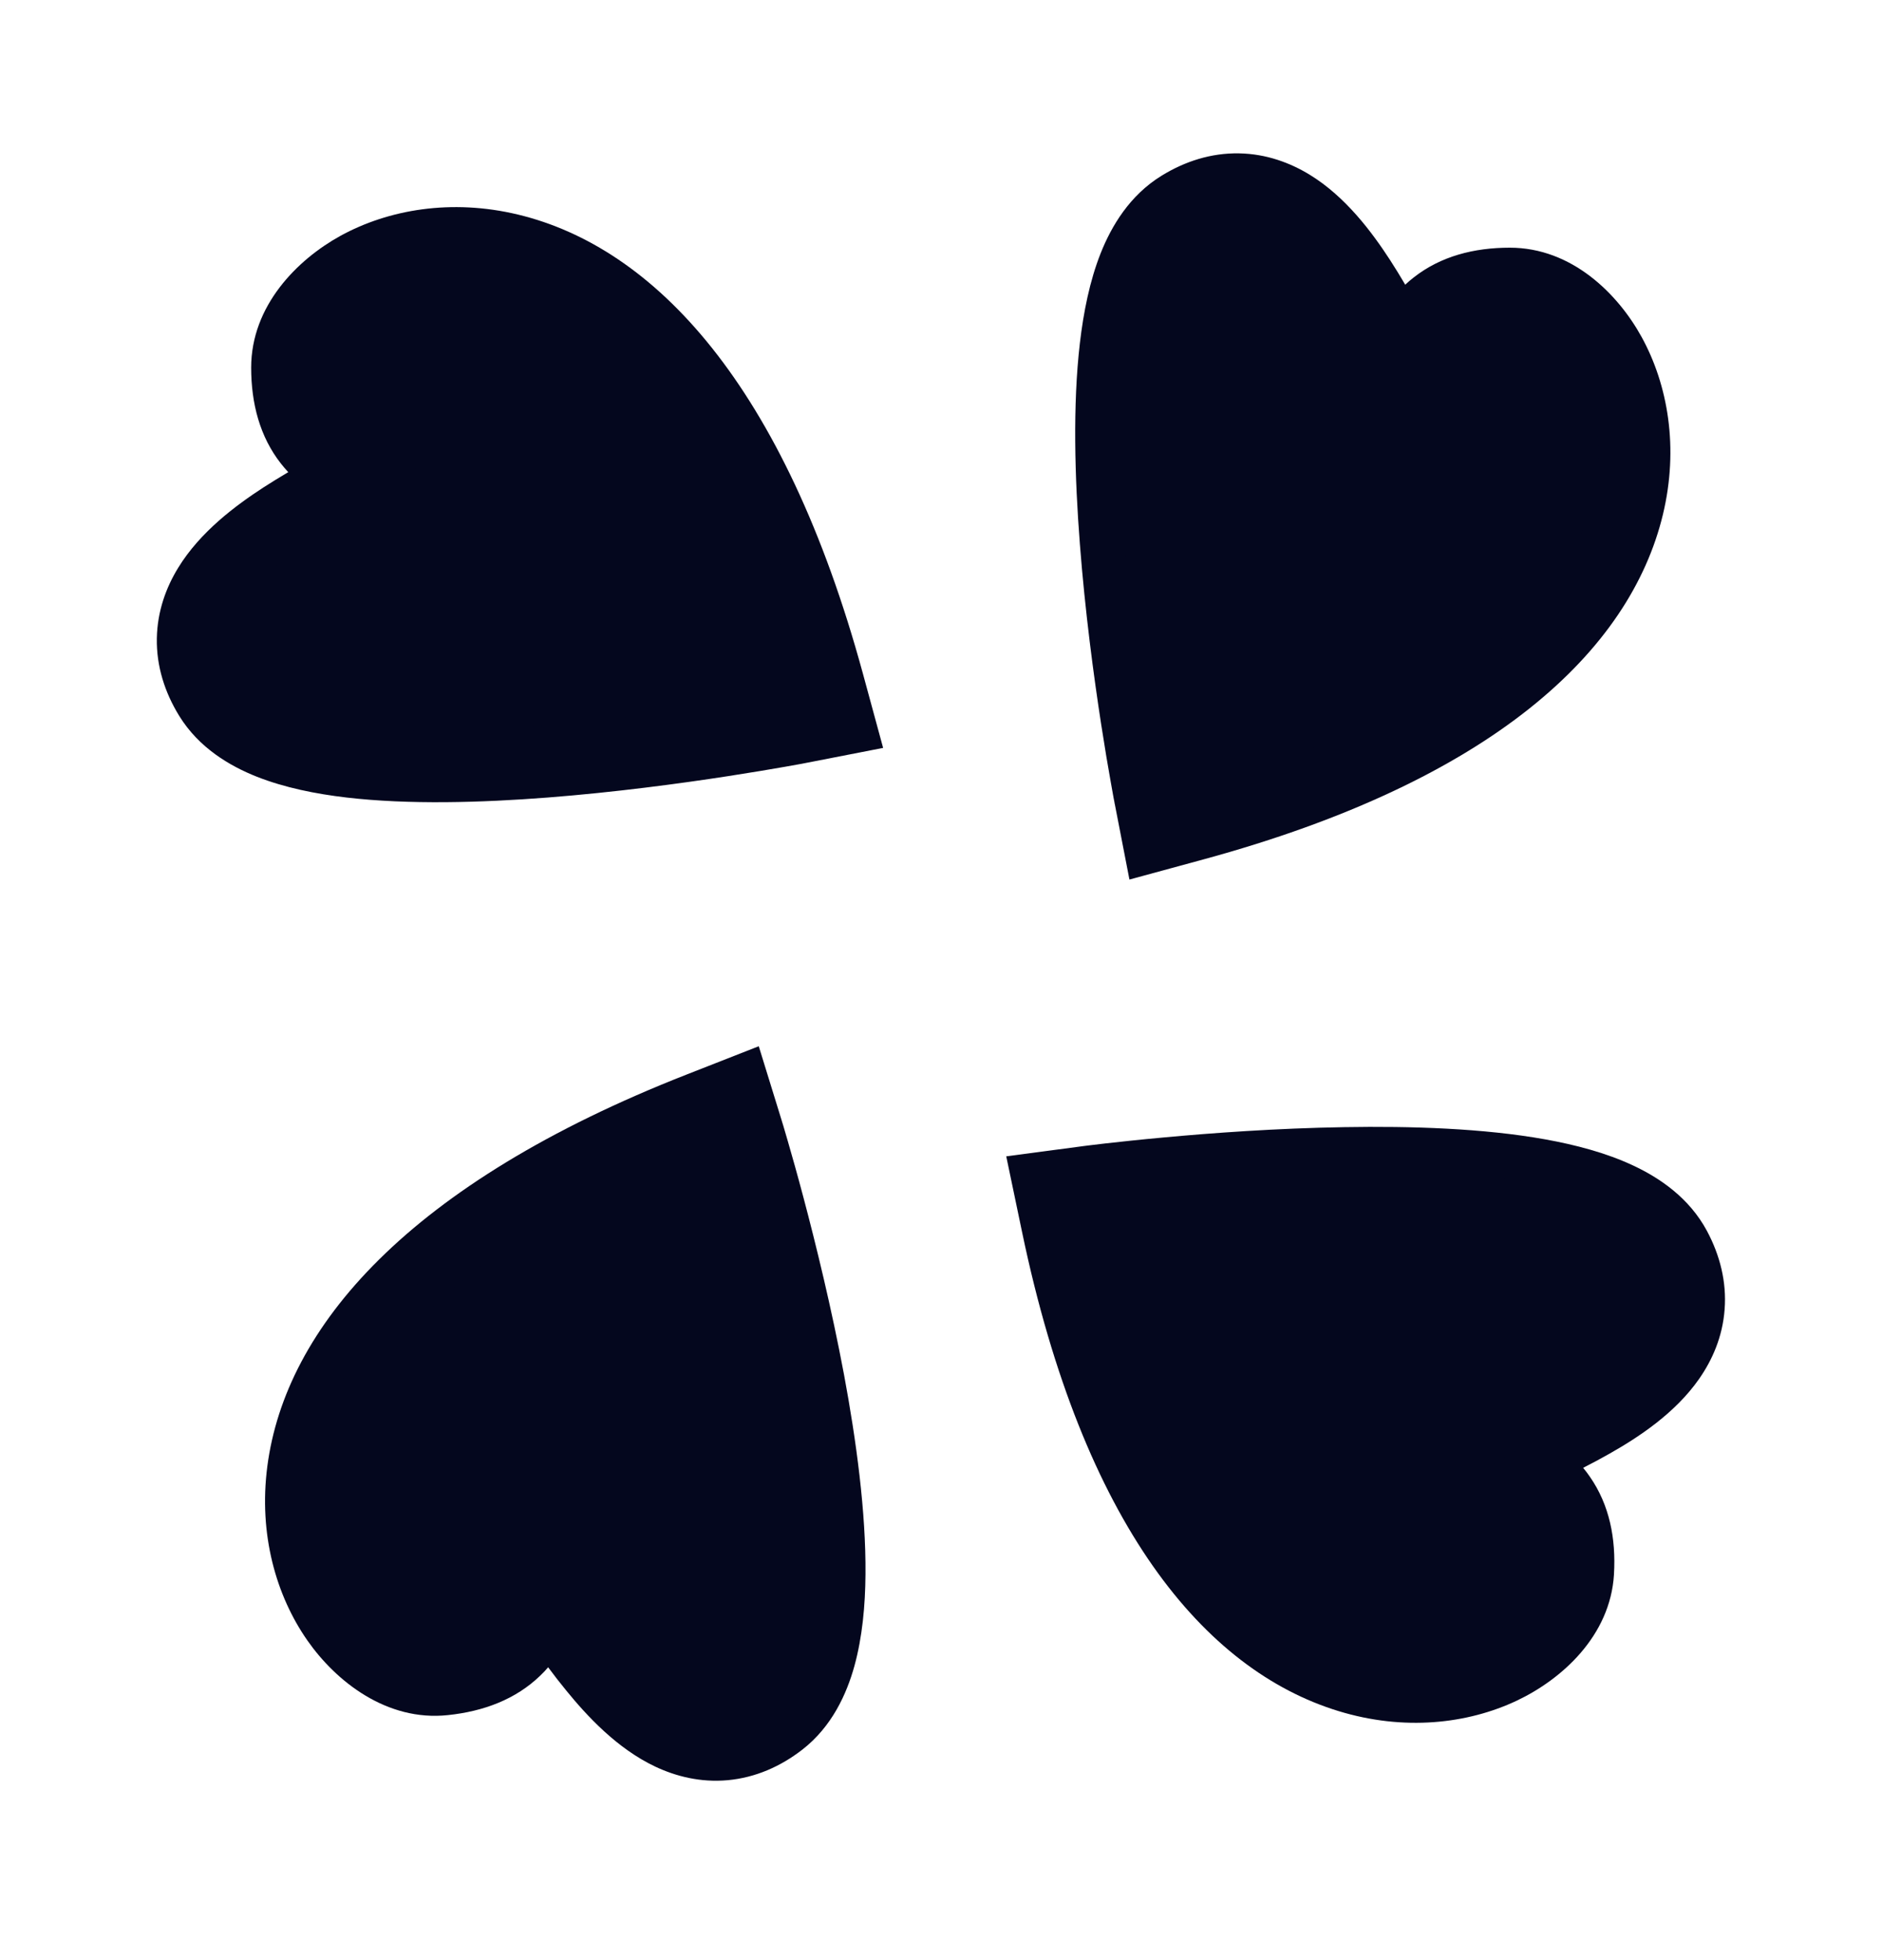
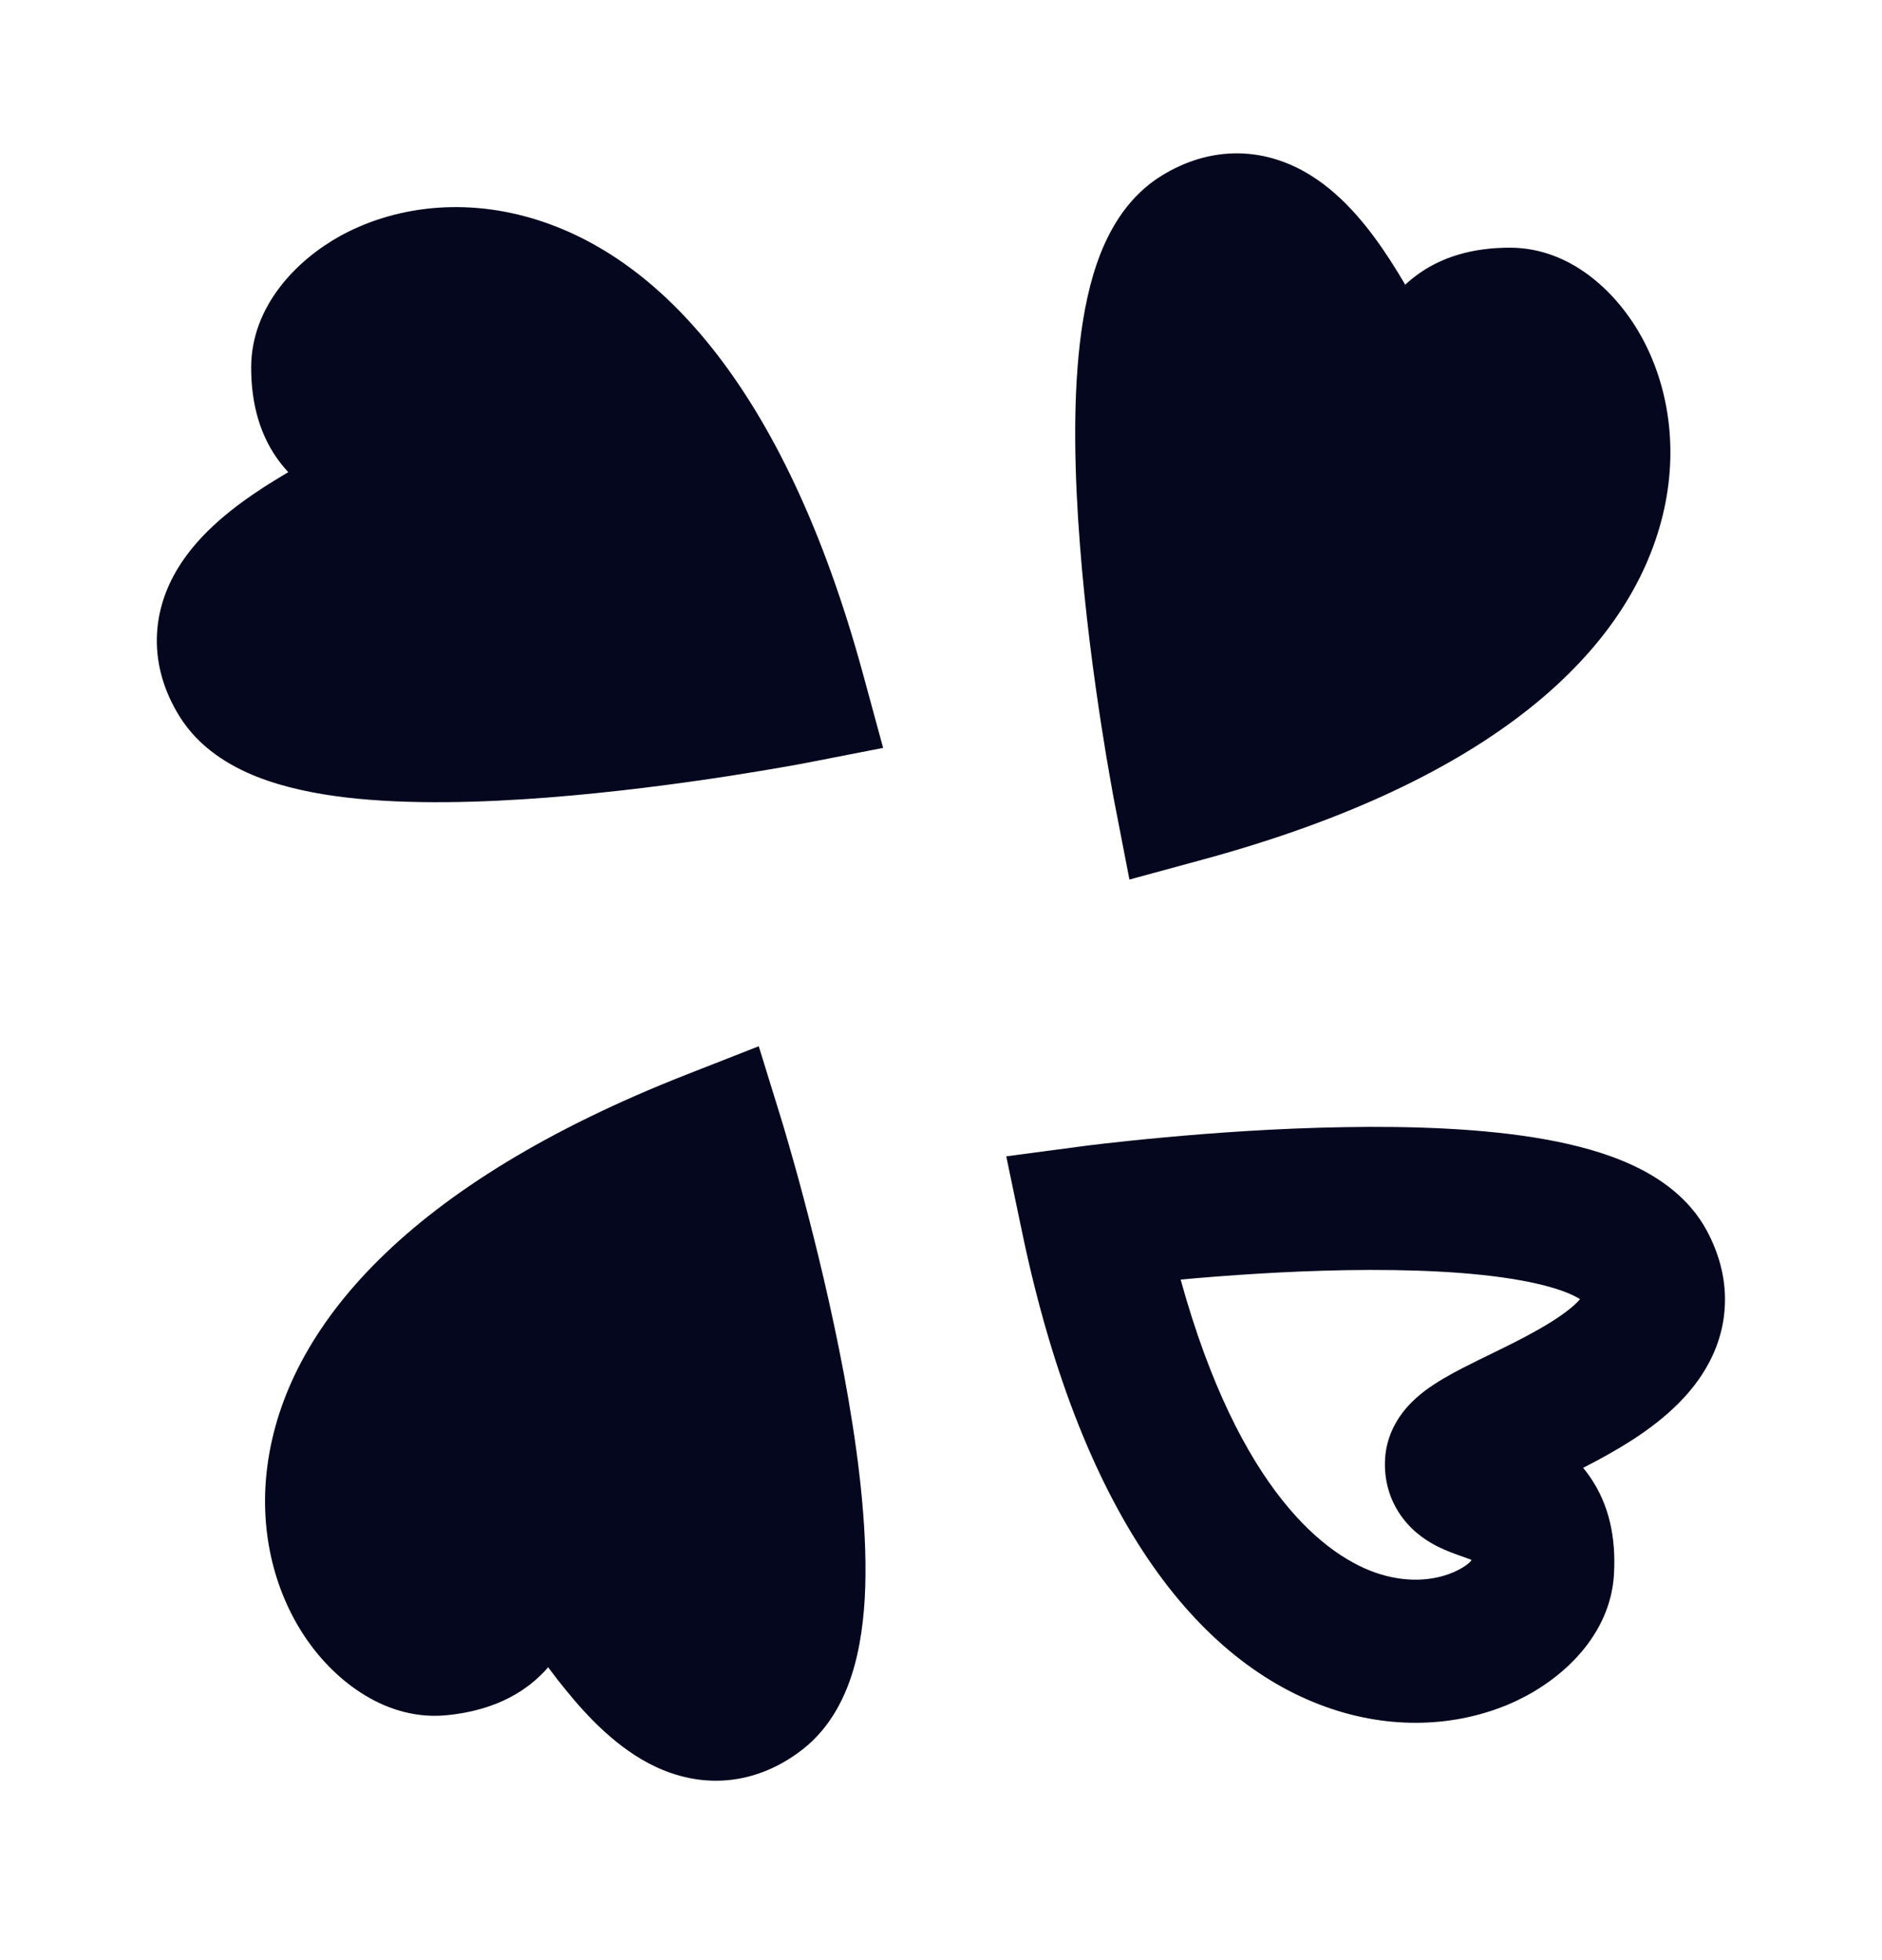
<svg xmlns="http://www.w3.org/2000/svg" width="24" height="25" viewBox="0 0 24 25" fill="none">
  <path fill-rule="evenodd" clip-rule="evenodd" d="M5.032 4.766C5.031 4.762 5.031 4.758 5.031 4.754C5.051 4.727 5.103 4.672 5.221 4.608C5.435 4.49 5.772 4.413 6.179 4.511C6.881 4.68 8.042 5.463 8.948 8.105C8.372 8.193 7.617 8.292 6.843 8.353C6.035 8.415 5.247 8.431 4.632 8.359C4.323 8.323 4.097 8.269 3.948 8.21C3.902 8.192 3.87 8.176 3.849 8.164C3.919 8.07 4.075 7.929 4.356 7.746C4.552 7.618 4.727 7.52 4.912 7.415C5.033 7.347 5.157 7.277 5.295 7.195C5.439 7.109 5.615 6.998 5.762 6.871C5.836 6.806 5.934 6.712 6.019 6.586C6.103 6.461 6.208 6.253 6.208 5.981C6.208 5.716 6.122 5.453 5.936 5.238C5.772 5.048 5.579 4.953 5.465 4.905C5.353 4.858 5.239 4.826 5.176 4.808L5.161 4.804C5.101 4.787 5.064 4.776 5.032 4.766ZM10.123 8.831L10.298 9.727L11.262 9.539L11.004 8.591C9.999 4.906 8.345 3.156 6.607 2.737C5.755 2.532 4.953 2.673 4.343 3.007C3.789 3.312 3.203 3.901 3.203 4.689C3.203 5.147 3.314 5.57 3.582 5.912C3.613 5.951 3.644 5.988 3.676 6.022C3.568 6.086 3.46 6.152 3.361 6.216C3.009 6.445 2.554 6.781 2.272 7.242C2.121 7.488 2.006 7.792 2 8.143C1.994 8.497 2.101 8.831 2.285 9.13C2.536 9.538 2.929 9.769 3.274 9.906C3.628 10.046 4.027 10.126 4.42 10.172C5.209 10.264 6.133 10.238 6.984 10.172C7.844 10.105 8.67 9.994 9.279 9.9C9.584 9.853 9.837 9.81 10.014 9.779C10.103 9.763 10.172 9.751 10.221 9.742L10.277 9.731L10.292 9.728L10.298 9.727C10.298 9.727 10.298 9.727 10.123 8.831ZM4.568 5.491L4.567 5.491L4.568 5.491Z" fill="#04071E" />
  <path fill-rule="evenodd" clip-rule="evenodd" d="M4.946 4.108C4.588 4.304 4.457 4.553 4.457 4.689C4.457 4.947 4.518 5.073 4.569 5.138C4.623 5.207 4.701 5.254 4.82 5.296C4.876 5.316 4.932 5.332 4.998 5.35C5.003 5.352 5.009 5.353 5.015 5.355C5.081 5.374 5.166 5.398 5.243 5.43C5.321 5.463 5.422 5.516 5.504 5.611C5.594 5.715 5.638 5.843 5.638 5.981C5.638 6.102 5.59 6.2 5.545 6.268C5.499 6.336 5.442 6.393 5.388 6.439C5.281 6.532 5.142 6.621 5.002 6.705C4.889 6.773 4.773 6.838 4.655 6.905C4.456 7.018 4.251 7.133 4.044 7.268C3.719 7.479 3.469 7.689 3.342 7.897C3.282 7.995 3.256 8.082 3.254 8.164C3.253 8.245 3.275 8.346 3.353 8.472C3.406 8.558 3.52 8.654 3.737 8.74C3.95 8.825 4.23 8.887 4.565 8.926C5.235 9.004 6.065 8.985 6.886 8.921C7.704 8.858 8.497 8.751 9.088 8.66C9.326 8.624 9.531 8.589 9.691 8.562C8.737 5.333 7.355 4.208 6.312 3.957C5.766 3.825 5.284 3.922 4.946 4.108ZM10.123 8.831L10.188 9.167L10.55 9.097L10.453 8.741C9.471 5.137 7.912 3.638 6.473 3.291C5.759 3.119 5.103 3.241 4.617 3.508C4.152 3.763 3.773 4.197 3.773 4.689C3.773 5.056 3.861 5.344 4.03 5.561C4.198 5.775 4.415 5.879 4.591 5.941C4.67 5.969 4.748 5.991 4.81 6.009C4.814 6.009 4.817 6.01 4.82 6.011C4.773 6.043 4.717 6.078 4.651 6.118C4.565 6.169 4.462 6.227 4.351 6.291C4.137 6.412 3.892 6.551 3.672 6.694C3.331 6.915 2.97 7.194 2.758 7.539C2.649 7.718 2.574 7.924 2.57 8.153C2.566 8.383 2.634 8.61 2.77 8.831C2.931 9.092 3.197 9.262 3.484 9.376C3.774 9.491 4.119 9.563 4.486 9.606C5.22 9.691 6.102 9.668 6.939 9.603C7.78 9.538 8.591 9.429 9.192 9.337C9.492 9.29 9.741 9.248 9.914 9.217C10.001 9.202 10.069 9.19 10.116 9.181L10.169 9.171L10.183 9.168L10.188 9.167C10.188 9.167 10.189 9.167 10.123 8.831Z" fill="#04071E" />
  <path d="M4.116 4.689C4.116 3.436 8.186 1.721 10.123 8.831C10.123 8.831 3.917 10.041 3.062 8.652C2.207 7.263 5.296 6.476 5.296 5.981C5.296 5.485 4.116 5.942 4.116 4.689Z" fill="#04071E" />
  <path fill-rule="evenodd" clip-rule="evenodd" d="M15.778 3.805C15.767 3.826 15.751 3.858 15.733 3.904C15.673 4.053 15.619 4.279 15.583 4.588C15.511 5.203 15.527 5.991 15.59 6.799C15.65 7.573 15.75 8.328 15.838 8.904C18.48 7.998 19.262 6.837 19.432 6.135C19.53 5.728 19.452 5.391 19.335 5.177C19.27 5.059 19.216 5.007 19.188 4.987C19.184 4.987 19.179 4.987 19.175 4.988C19.165 5.019 19.154 5.057 19.138 5.116L19.134 5.13C19.117 5.193 19.085 5.307 19.038 5.418C18.991 5.533 18.896 5.726 18.706 5.891C18.49 6.078 18.226 6.165 17.962 6.165C17.69 6.165 17.481 6.059 17.356 5.975C17.231 5.89 17.136 5.792 17.072 5.718C16.945 5.571 16.834 5.395 16.748 5.251C16.666 5.113 16.595 4.989 16.527 4.868C16.423 4.683 16.324 4.508 16.197 4.312C16.014 4.031 15.873 3.875 15.778 3.805ZM15.111 10.079C14.216 10.254 14.216 10.254 14.216 10.254L14.214 10.248L14.212 10.233L14.201 10.177C14.192 10.129 14.179 10.059 14.164 9.97C14.132 9.793 14.089 9.54 14.042 9.235C13.948 8.626 13.837 7.8 13.771 6.94C13.705 6.089 13.679 5.165 13.771 4.376C13.817 3.983 13.896 3.584 14.036 3.23C14.173 2.885 14.405 2.492 14.813 2.241C15.112 2.057 15.445 1.95 15.8 1.956C16.151 1.962 16.455 2.078 16.701 2.228C17.162 2.51 17.498 2.965 17.727 3.317C17.791 3.415 17.856 3.523 17.92 3.631C17.954 3.599 17.99 3.568 18.029 3.538C18.372 3.269 18.795 3.159 19.254 3.159C20.042 3.159 20.631 3.745 20.935 4.299C21.27 4.909 21.411 5.711 21.206 6.563C20.787 8.301 19.037 9.955 15.351 10.96L14.403 11.218L14.216 10.254L15.111 10.079ZM18.452 4.524L18.451 4.523L18.452 4.524Z" fill="#04071E" />
  <path fill-rule="evenodd" clip-rule="evenodd" d="M15.779 3.211C15.698 3.209 15.597 3.232 15.471 3.309C15.385 3.362 15.289 3.477 15.203 3.693C15.118 3.906 15.056 4.187 15.017 4.522C14.939 5.191 14.958 6.022 15.022 6.843C15.085 7.661 15.192 8.454 15.283 9.044C15.319 9.283 15.354 9.488 15.381 9.647C18.61 8.693 19.735 7.311 19.986 6.269C20.118 5.722 20.02 5.24 19.835 4.903C19.639 4.544 19.39 4.414 19.254 4.414C18.994 4.414 18.868 4.474 18.802 4.526C18.734 4.579 18.687 4.657 18.645 4.776C18.625 4.832 18.61 4.888 18.591 4.954C18.59 4.96 18.588 4.965 18.587 4.97C18.568 5.037 18.545 5.121 18.512 5.199C18.48 5.277 18.427 5.378 18.333 5.46C18.228 5.55 18.1 5.594 17.962 5.594C17.841 5.594 17.743 5.547 17.675 5.501C17.607 5.456 17.55 5.399 17.504 5.345C17.411 5.238 17.322 5.099 17.238 4.958C17.17 4.845 17.105 4.729 17.038 4.612C16.925 4.413 16.809 4.208 16.675 4.001C16.464 3.676 16.254 3.426 16.046 3.298C15.948 3.238 15.861 3.212 15.779 3.211ZM15.111 10.079C14.775 10.145 14.776 10.145 14.776 10.145L14.775 10.14L14.772 10.126L14.762 10.072C14.753 10.026 14.741 9.957 14.726 9.871C14.695 9.697 14.652 9.449 14.606 9.148C14.514 8.548 14.405 7.736 14.339 6.896C14.274 6.058 14.252 5.177 14.337 4.442C14.38 4.075 14.452 3.73 14.567 3.441C14.681 3.154 14.851 2.888 15.112 2.727C15.333 2.591 15.56 2.523 15.79 2.527C16.019 2.53 16.225 2.605 16.404 2.715C16.749 2.926 17.028 3.288 17.249 3.628C17.392 3.848 17.531 4.094 17.652 4.307C17.716 4.419 17.774 4.522 17.825 4.607C17.864 4.672 17.899 4.728 17.931 4.775C17.931 4.773 17.932 4.771 17.933 4.769C17.95 4.706 17.972 4.627 18 4.548C18.062 4.372 18.166 4.155 18.381 3.987C18.598 3.817 18.886 3.73 19.254 3.73C19.745 3.73 20.18 4.108 20.435 4.574C20.702 5.06 20.824 5.716 20.652 6.429C20.305 7.868 18.805 9.427 15.202 10.409L14.846 10.506L14.776 10.145L15.111 10.079Z" fill="#04071E" />
  <path d="M19.254 4.072C20.507 4.072 22.221 8.142 15.111 10.079C15.111 10.079 13.902 3.873 15.291 3.018C16.68 2.163 17.467 5.252 17.962 5.252C18.457 5.252 17.996 4.072 19.254 4.072Z" fill="#04071E" />
  <path fill-rule="evenodd" clip-rule="evenodd" d="M15.056 16.32C15.636 16.267 16.396 16.213 17.172 16.2C17.983 16.187 18.77 16.219 19.38 16.328C19.685 16.382 19.908 16.45 20.053 16.518C20.099 16.539 20.129 16.557 20.149 16.57C20.074 16.66 19.91 16.792 19.619 16.957C19.414 17.073 19.232 17.162 19.04 17.256C18.916 17.316 18.789 17.378 18.649 17.45C18.5 17.527 18.318 17.627 18.164 17.744C18.086 17.804 17.982 17.892 17.89 18.012C17.799 18.131 17.679 18.333 17.663 18.607L17.663 18.608C17.648 18.868 17.716 19.134 17.886 19.359C18.036 19.56 18.221 19.668 18.334 19.725C18.444 19.78 18.556 19.82 18.619 19.842L18.639 19.849C18.696 19.869 18.731 19.882 18.762 19.894C18.762 19.898 18.762 19.901 18.762 19.905C18.74 19.931 18.685 19.983 18.563 20.04C18.343 20.144 18.003 20.201 17.602 20.078C16.912 19.867 15.801 19.014 15.056 16.32ZM20.828 14.866C21.164 15.023 21.542 15.278 21.768 15.7C21.933 16.009 22.02 16.348 21.993 16.701C21.967 17.052 21.834 17.348 21.669 17.585C21.36 18.029 20.886 18.337 20.519 18.544C20.416 18.603 20.303 18.663 20.189 18.721C20.22 18.758 20.249 18.797 20.277 18.838C20.524 19.195 20.609 19.622 20.582 20.079L20.582 20.082C20.534 20.867 19.915 21.42 19.342 21.691C18.713 21.988 17.904 22.08 17.067 21.823C15.358 21.299 13.813 19.45 13.033 15.71L12.832 14.748L13.806 14.619L13.926 15.524C13.806 14.619 13.806 14.619 13.806 14.619L13.813 14.618L13.828 14.616L13.884 14.609C13.933 14.603 14.004 14.595 14.093 14.584C14.272 14.564 14.526 14.536 14.834 14.508C15.447 14.451 16.279 14.39 17.142 14.376C17.995 14.361 18.919 14.391 19.701 14.531C20.09 14.601 20.484 14.704 20.828 14.866ZM19.27 19.196L19.27 19.195L19.27 19.196Z" fill="#04071E" />
  <path fill-rule="evenodd" clip-rule="evenodd" d="M14.342 15.819C15.1 19.101 16.41 20.309 17.435 20.624C17.972 20.788 18.459 20.72 18.807 20.556C19.176 20.382 19.322 20.141 19.331 20.005C19.345 19.748 19.293 19.619 19.246 19.55C19.196 19.479 19.121 19.427 19.005 19.377C18.951 19.355 18.897 19.335 18.834 19.313C18.828 19.311 18.821 19.308 18.814 19.306C18.749 19.283 18.666 19.253 18.59 19.215C18.515 19.177 18.418 19.117 18.343 19.017C18.26 18.908 18.225 18.778 18.233 18.641C18.24 18.519 18.294 18.423 18.343 18.359C18.393 18.294 18.453 18.241 18.51 18.198C18.622 18.113 18.766 18.032 18.911 17.957C19.027 17.897 19.145 17.839 19.266 17.78C19.472 17.68 19.685 17.576 19.901 17.453C20.238 17.262 20.5 17.068 20.64 16.868C20.705 16.774 20.737 16.688 20.743 16.606C20.749 16.526 20.733 16.424 20.662 16.293C20.615 16.204 20.507 16.1 20.296 16.002C20.088 15.904 19.812 15.825 19.48 15.766C18.817 15.648 17.987 15.616 17.163 15.63C16.343 15.644 15.545 15.702 14.95 15.757C14.709 15.779 14.502 15.801 14.342 15.819ZM21.266 15.97C21.388 16.198 21.443 16.428 21.425 16.658C21.408 16.886 21.321 17.087 21.201 17.259C20.969 17.592 20.591 17.848 20.238 18.049C20.009 18.179 19.754 18.304 19.533 18.412C19.419 18.468 19.314 18.519 19.226 18.565C19.156 18.601 19.097 18.633 19.047 18.662C19.052 18.664 19.057 18.666 19.063 18.668C19.123 18.689 19.199 18.716 19.274 18.748C19.445 18.821 19.655 18.939 19.809 19.162C19.965 19.388 20.035 19.679 20.014 20.046L20.014 20.047C19.983 20.537 19.579 20.948 19.099 21.175C18.598 21.412 17.936 21.493 17.235 21.278C15.82 20.844 14.355 19.251 13.592 15.593L13.517 15.233L13.882 15.184L13.926 15.524C13.881 15.184 13.882 15.184 13.882 15.184L13.887 15.184L13.901 15.182L13.955 15.175C14.002 15.169 14.071 15.161 14.159 15.151C14.334 15.131 14.584 15.104 14.887 15.075C15.492 15.02 16.309 14.96 17.152 14.946C17.992 14.932 18.873 14.962 19.601 15.092C19.964 15.157 20.304 15.25 20.587 15.382C20.866 15.513 21.121 15.699 21.266 15.97Z" fill="#04071E" />
-   <path d="M19.672 20.026C19.594 21.279 15.432 22.74 13.926 15.524C13.926 15.524 20.197 14.693 20.964 16.131C21.736 17.568 18.603 18.17 18.574 18.661C18.545 19.161 19.745 18.777 19.672 20.026Z" fill="#04071E" />
  <path fill-rule="evenodd" clip-rule="evenodd" d="M9.966 14.283L9.094 14.552C9.966 14.283 9.966 14.283 9.966 14.283L9.968 14.289L9.972 14.304L9.989 14.358C10.003 14.405 10.023 14.473 10.048 14.56C10.098 14.732 10.168 14.979 10.247 15.277C10.405 15.873 10.604 16.683 10.763 17.531C10.919 18.369 11.044 19.286 11.037 20.08C11.034 20.476 10.997 20.881 10.896 21.248C10.797 21.605 10.61 22.021 10.232 22.315C9.955 22.53 9.635 22.672 9.281 22.705C8.932 22.737 8.617 22.655 8.356 22.532C7.868 22.301 7.485 21.886 7.219 21.559C7.144 21.468 7.066 21.367 6.99 21.265C6.959 21.302 6.926 21.337 6.889 21.372C6.576 21.674 6.168 21.827 5.712 21.875C4.93 21.959 4.282 21.442 3.92 20.923C3.522 20.353 3.296 19.571 3.409 18.702C3.64 16.93 5.204 15.097 8.761 13.703L9.676 13.344L9.966 14.283ZM8.498 15.8C8.646 16.362 8.826 17.102 8.969 17.866C9.117 18.662 9.218 19.444 9.212 20.064C9.209 20.375 9.18 20.606 9.137 20.761C9.124 20.809 9.112 20.842 9.102 20.864C9.001 20.804 8.844 20.665 8.633 20.406C8.485 20.224 8.367 20.06 8.243 19.887C8.163 19.775 8.08 19.659 7.984 19.532C7.883 19.398 7.754 19.235 7.612 19.103C7.54 19.036 7.436 18.949 7.302 18.878C7.169 18.808 6.95 18.725 6.679 18.754C6.416 18.783 6.164 18.898 5.97 19.105C5.8 19.288 5.726 19.49 5.69 19.608C5.656 19.723 5.636 19.84 5.625 19.904L5.623 19.916C5.613 19.978 5.606 20.016 5.599 20.049C5.594 20.05 5.589 20.051 5.583 20.052C5.554 20.035 5.494 19.99 5.417 19.879C5.278 19.679 5.165 19.354 5.219 18.938C5.312 18.222 5.967 16.984 8.498 15.8Z" fill="#04071E" />
  <path fill-rule="evenodd" clip-rule="evenodd" d="M9.42 14.451L9.094 14.552C9.421 14.451 9.42 14.451 9.42 14.451L9.422 14.456L9.426 14.47L9.442 14.522C9.455 14.568 9.475 14.634 9.5 14.719C9.549 14.888 9.617 15.13 9.695 15.424C9.851 16.011 10.047 16.806 10.201 17.635C10.356 18.461 10.473 19.335 10.466 20.075C10.463 20.444 10.429 20.795 10.346 21.096C10.264 21.393 10.124 21.676 9.881 21.864C9.677 22.023 9.458 22.116 9.229 22.137C9.001 22.158 8.789 22.106 8.599 22.016C8.233 21.843 7.917 21.514 7.66 21.199C7.494 20.995 7.329 20.765 7.185 20.566C7.111 20.462 7.042 20.367 6.982 20.288C6.936 20.227 6.895 20.175 6.859 20.131C6.858 20.134 6.858 20.137 6.857 20.139C6.847 20.203 6.833 20.284 6.813 20.365C6.77 20.547 6.688 20.773 6.493 20.962C6.295 21.153 6.018 21.27 5.652 21.308C5.164 21.36 4.691 21.032 4.387 20.597C4.07 20.142 3.879 19.503 3.974 18.776C4.166 17.308 5.49 15.597 8.969 14.234L9.312 14.099L9.42 14.451ZM8.872 15.011C5.763 16.306 4.791 17.801 4.653 18.864C4.58 19.421 4.728 19.89 4.949 20.205C5.182 20.54 5.444 20.642 5.579 20.628L5.58 20.627C5.839 20.6 5.958 20.527 6.018 20.47C6.08 20.409 6.119 20.327 6.148 20.206C6.162 20.148 6.172 20.09 6.183 20.022C6.184 20.017 6.185 20.011 6.186 20.006C6.197 19.938 6.212 19.852 6.236 19.771C6.26 19.691 6.302 19.585 6.387 19.494C6.481 19.394 6.603 19.336 6.74 19.321C6.861 19.308 6.964 19.345 7.036 19.383C7.108 19.421 7.171 19.471 7.223 19.52C7.326 19.616 7.43 19.745 7.528 19.875C7.607 19.98 7.685 20.088 7.763 20.197C7.897 20.383 8.034 20.575 8.191 20.767C8.436 21.067 8.671 21.293 8.891 21.397C8.995 21.446 9.085 21.463 9.166 21.455C9.247 21.448 9.344 21.415 9.461 21.324C9.541 21.262 9.624 21.138 9.686 20.913C9.747 20.692 9.779 20.406 9.782 20.069C9.788 19.394 9.68 18.571 9.529 17.761C9.378 16.954 9.187 16.177 9.034 15.6C8.972 15.366 8.916 15.166 8.872 15.011Z" fill="#04071E" />
  <path d="M5.617 20.968C4.368 21.104 2.232 17.243 9.094 14.552C9.094 14.552 10.959 20.594 9.672 21.594C8.385 22.595 7.268 19.608 6.777 19.661C6.287 19.715 6.865 20.837 5.617 20.968Z" fill="#04071E" />
</svg>